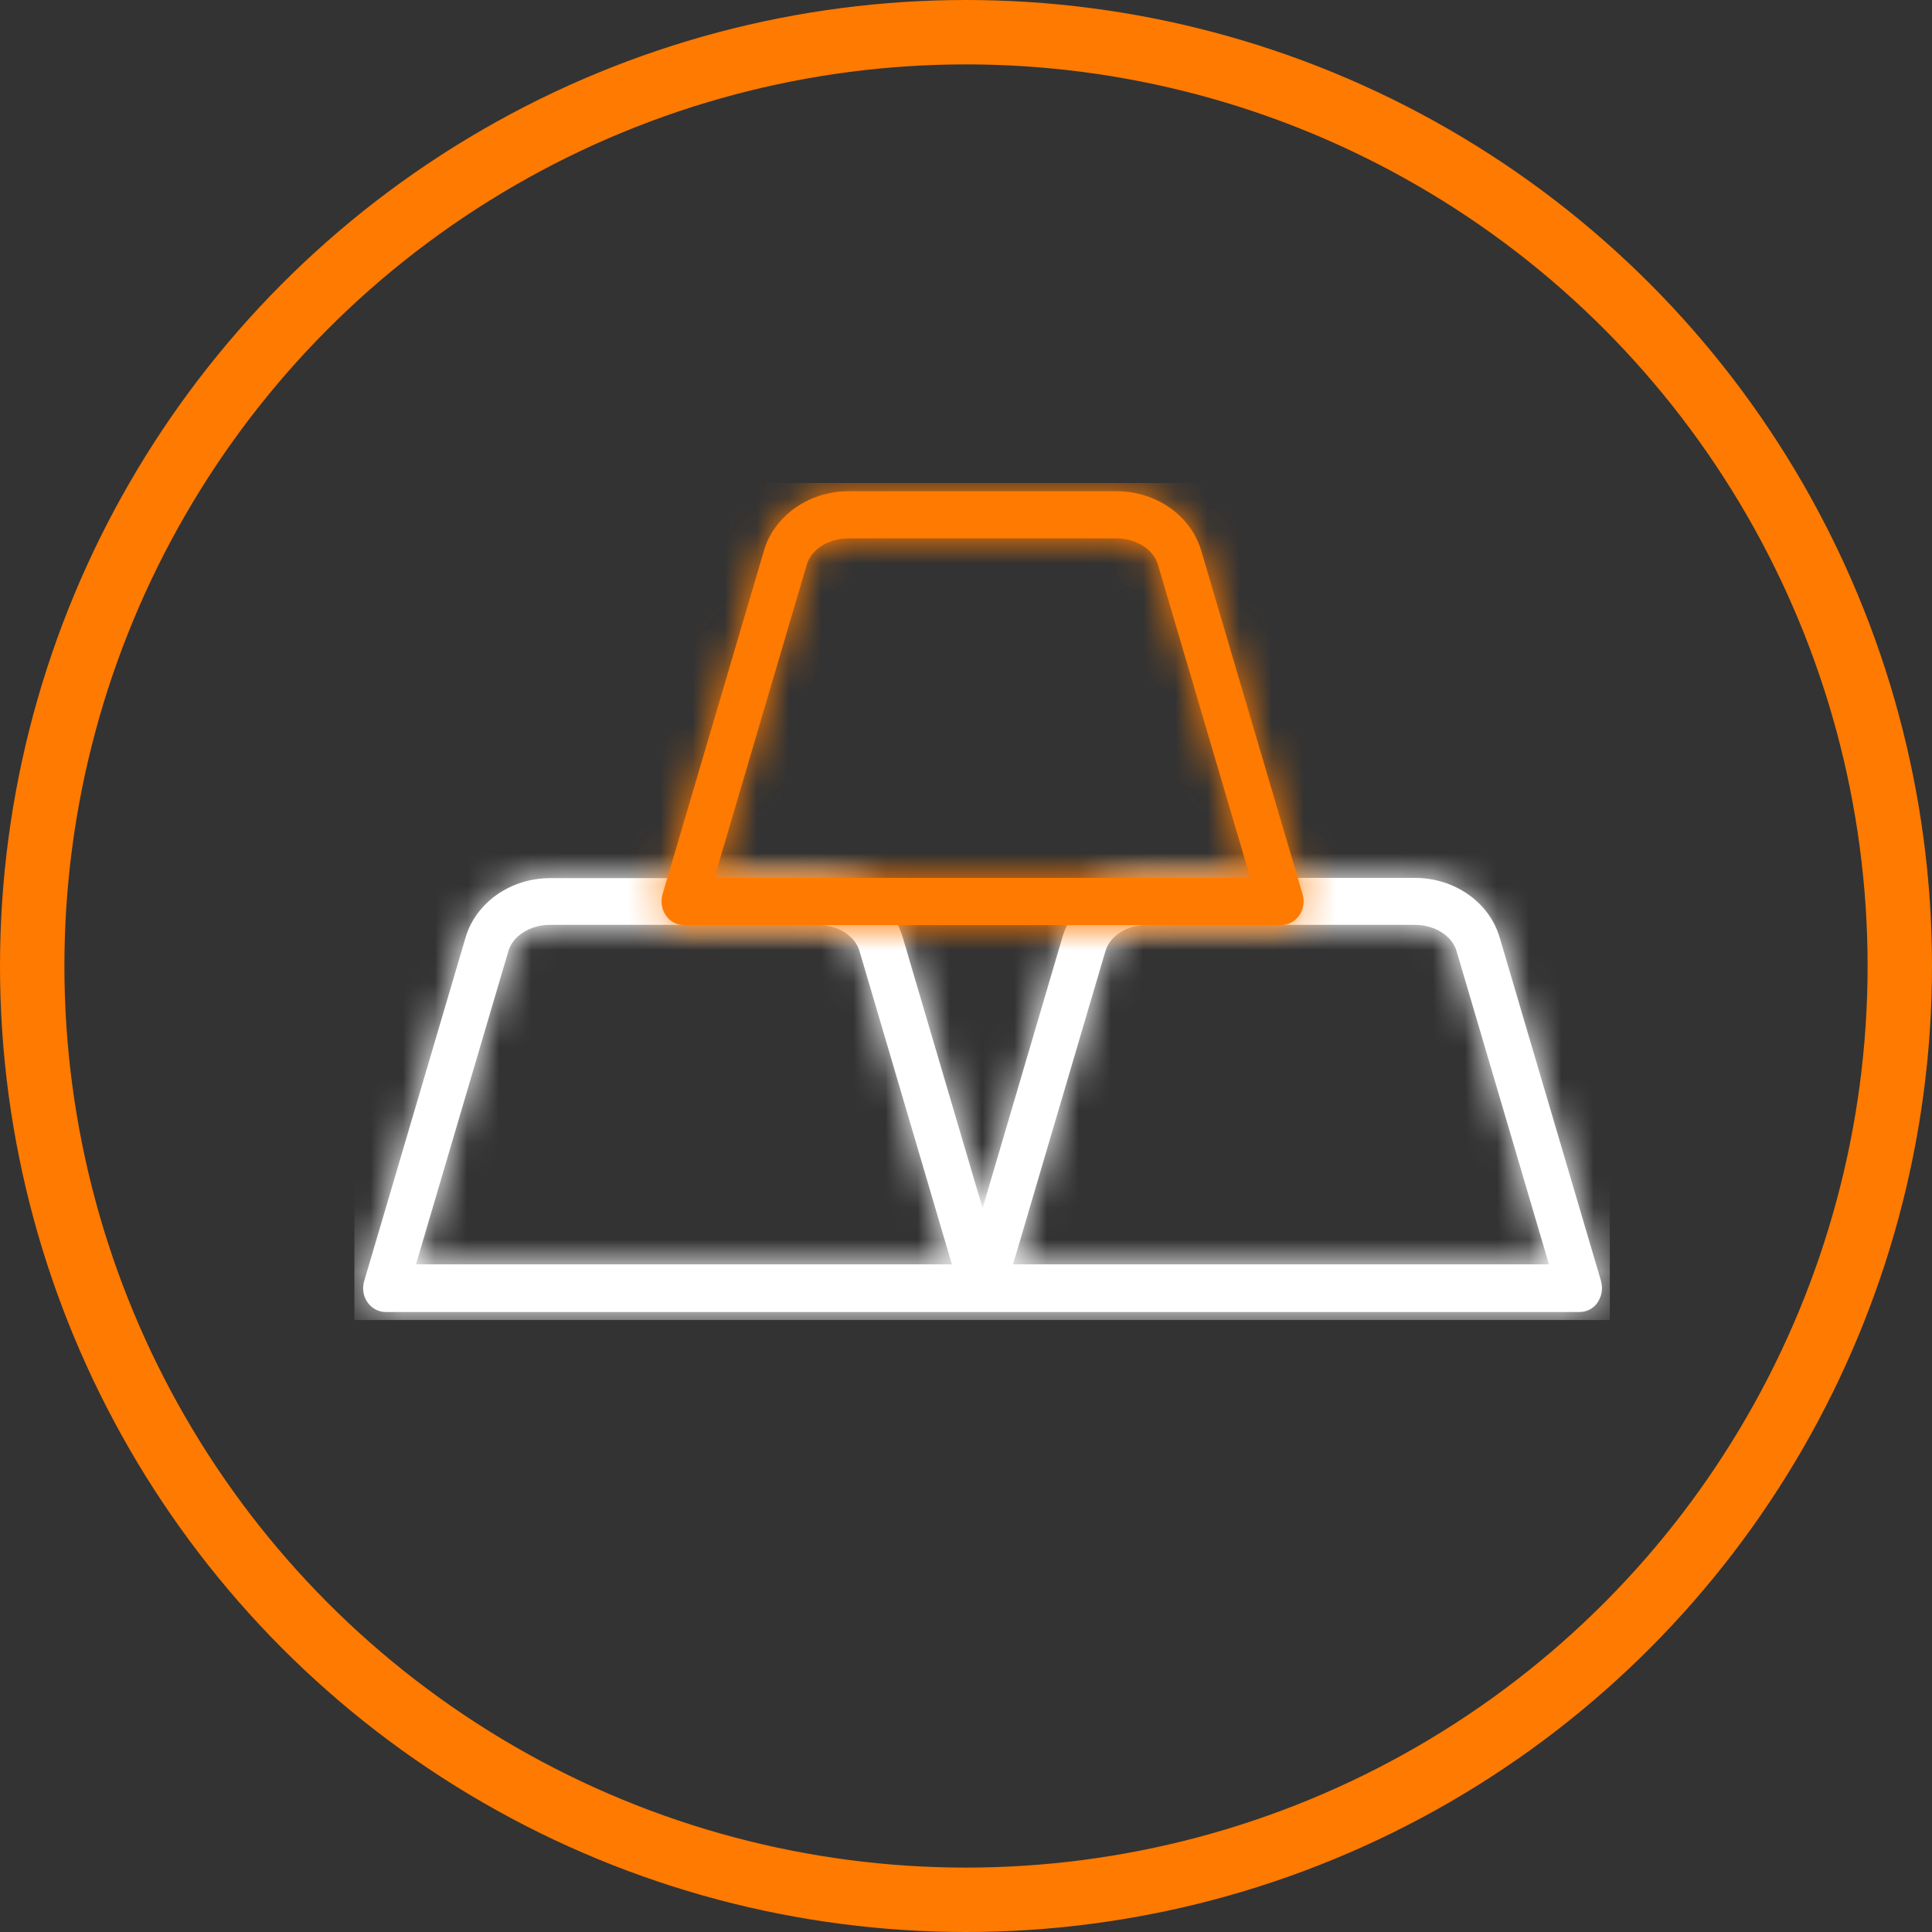
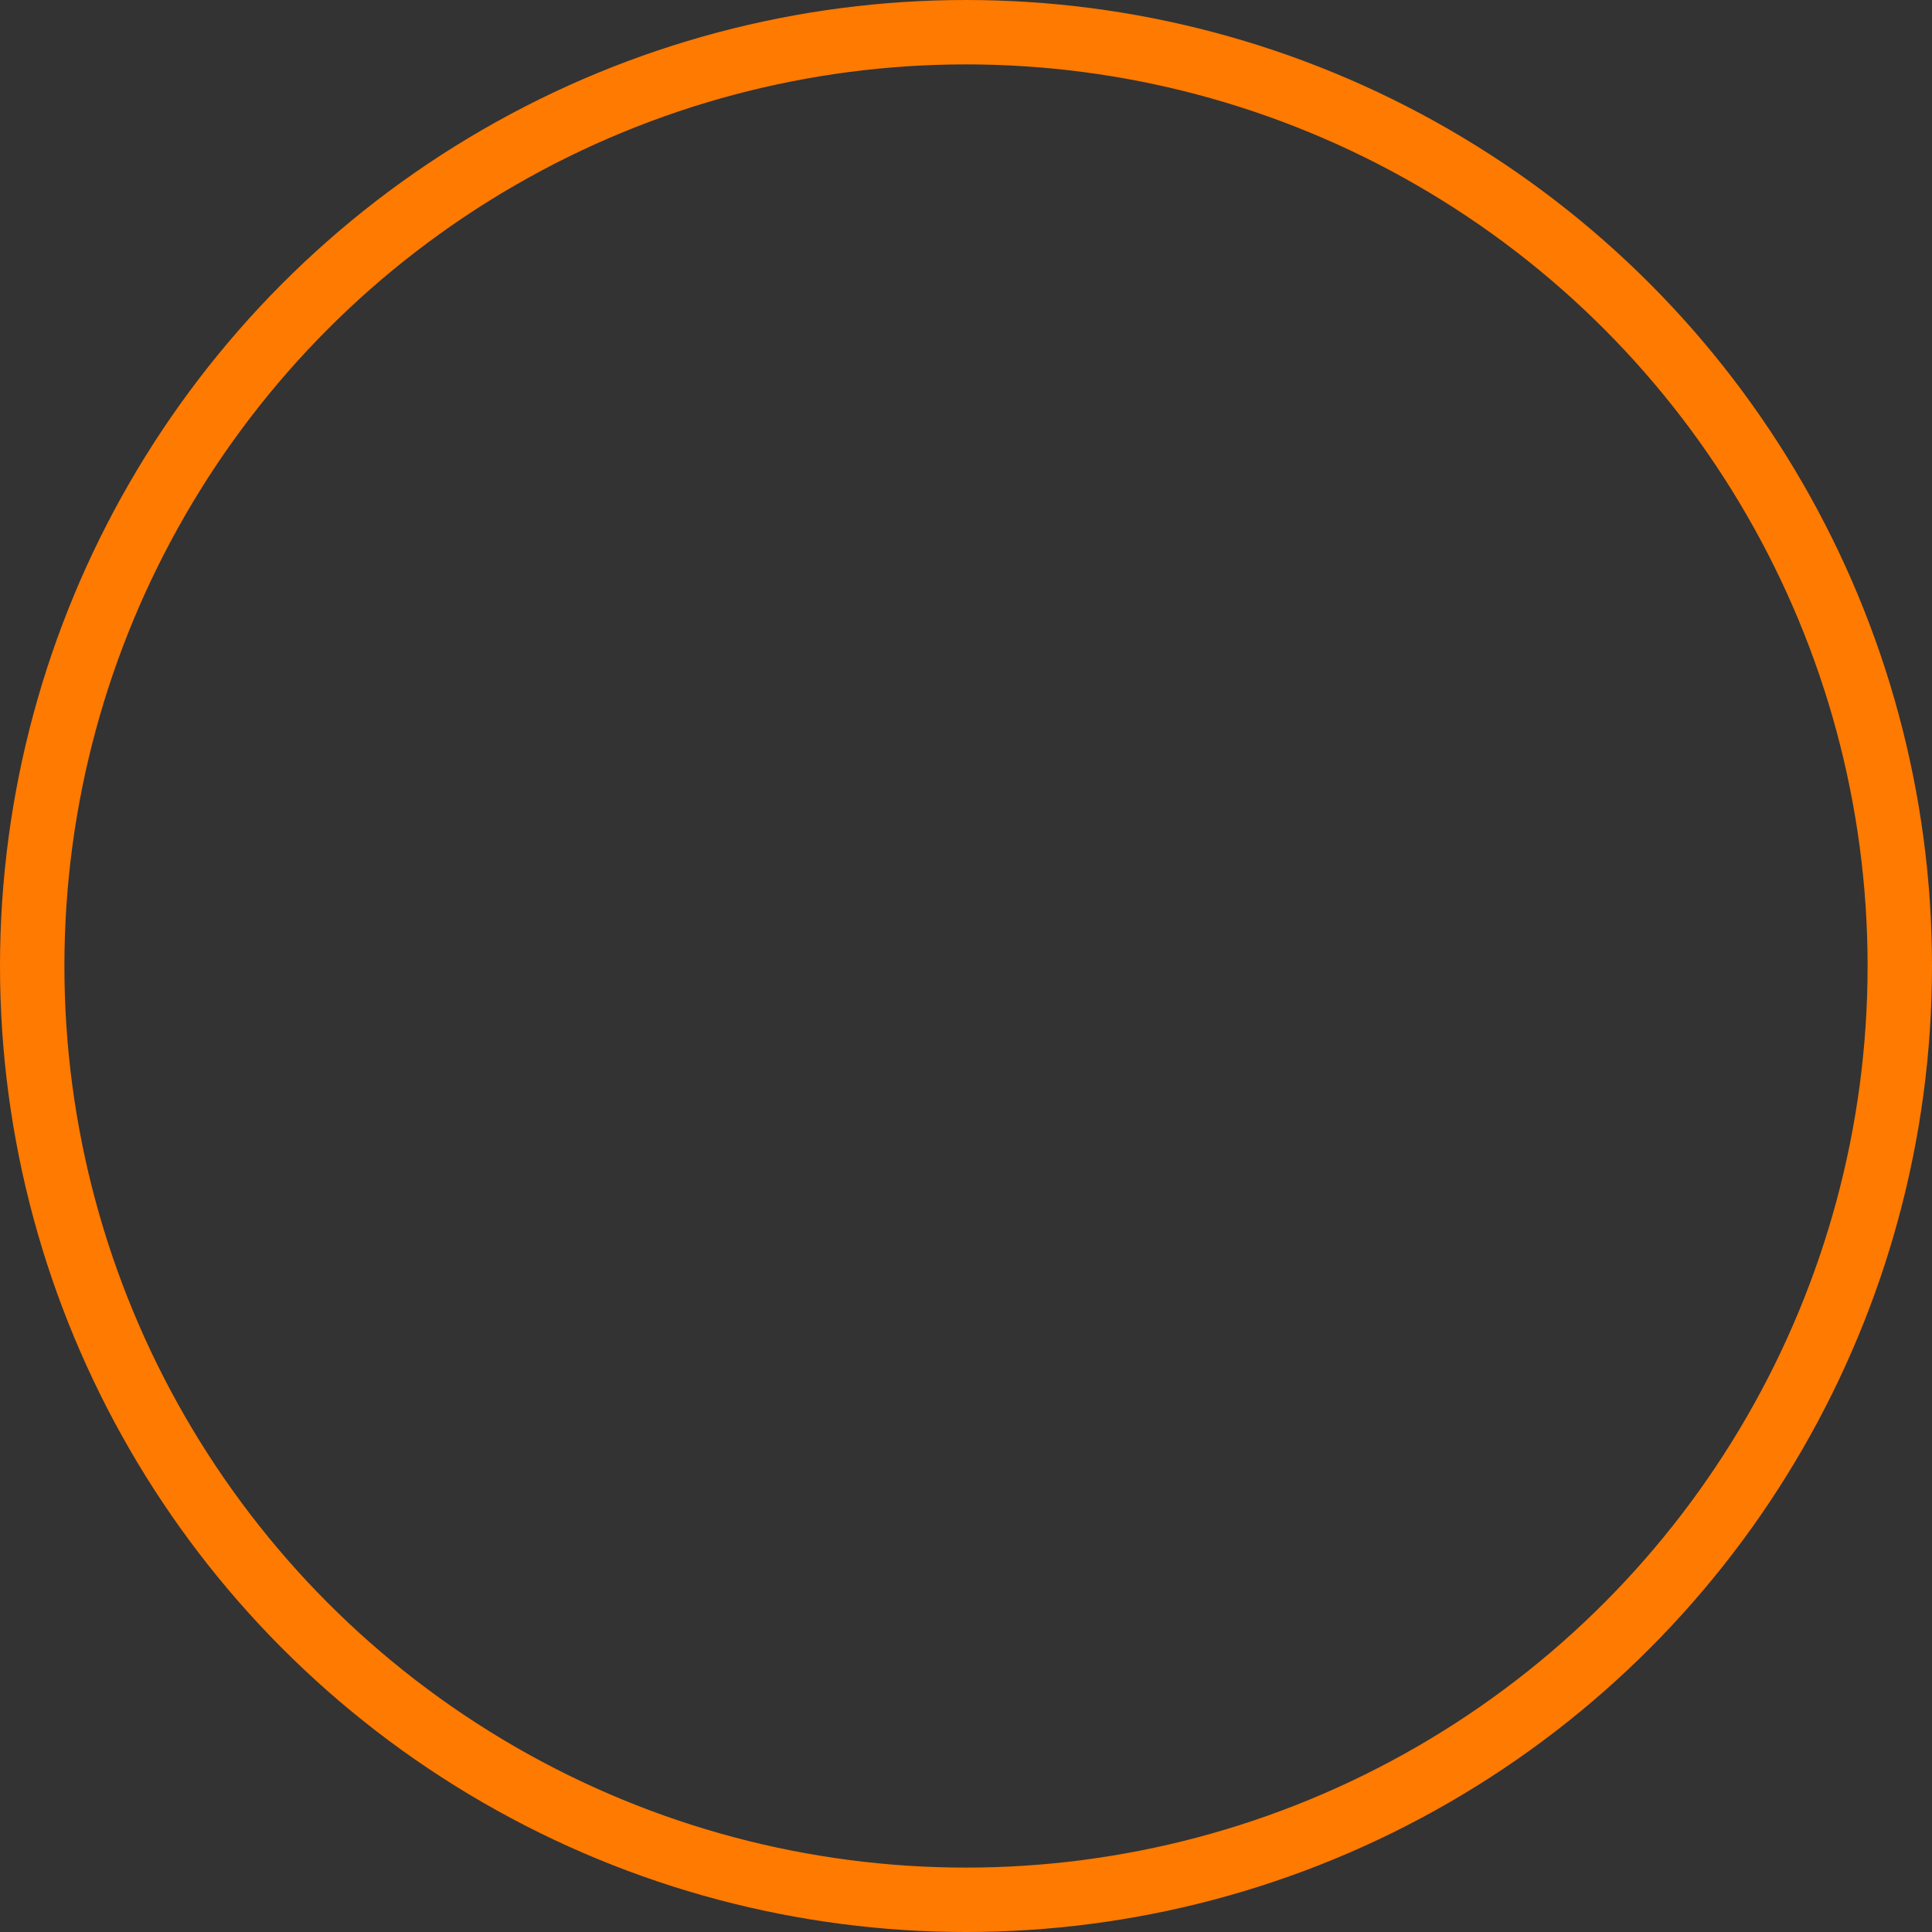
<svg xmlns="http://www.w3.org/2000/svg" width="60" height="60" viewBox="0 0 60 60" fill="none">
  <rect x="0" y="0" width="60" height="60" fill="#333333" stroke="none" />
  <circle cx="30" cy="30" r="29" stroke="#FF7A00" stroke-width="2" />
  <g clip-path="url(#clip0_409_2232)">
    <mask id="path-2-inside-1_409_2232" fill="white">
-       <path d="M49.722 39.785L46.57 29.103C46.248 28.018 45.169 27.264 43.943 27.264H35.622C34.396 27.264 33.317 28.018 32.995 29.103L30.515 37.521L28.035 29.11C27.713 28.026 26.634 27.271 25.409 27.271H17.087C15.861 27.271 14.782 28.026 14.46 29.11L11.308 39.793C11.245 40.012 11.28 40.254 11.413 40.445C11.546 40.635 11.756 40.745 11.973 40.745H49.057C49.281 40.745 49.491 40.635 49.617 40.445C49.743 40.254 49.785 40.02 49.722 39.793V39.785ZM12.919 39.265L15.791 29.528C15.931 29.059 16.47 28.722 17.08 28.722H25.401C26.011 28.722 26.55 29.059 26.69 29.528L29.562 39.265H12.919ZM31.461 39.265L34.333 29.528C34.473 29.059 35.012 28.722 35.622 28.722H43.943C44.553 28.722 45.092 29.059 45.232 29.528L48.104 39.265H31.461Z" />
-     </mask>
-     <path d="M49.722 39.785L46.57 29.103C46.248 28.018 45.169 27.264 43.943 27.264H35.622C34.396 27.264 33.317 28.018 32.995 29.103L30.515 37.521L28.035 29.11C27.713 28.026 26.634 27.271 25.409 27.271H17.087C15.861 27.271 14.782 28.026 14.46 29.11L11.308 39.793C11.245 40.012 11.28 40.254 11.413 40.445C11.546 40.635 11.756 40.745 11.973 40.745H49.057C49.281 40.745 49.491 40.635 49.617 40.445C49.743 40.254 49.785 40.02 49.722 39.793V39.785ZM12.919 39.265L15.791 29.528C15.931 29.059 16.47 28.722 17.08 28.722H25.401C26.011 28.722 26.55 29.059 26.69 29.528L29.562 39.265H12.919ZM31.461 39.265L34.333 29.528C34.473 29.059 35.012 28.722 35.622 28.722H43.943C44.553 28.722 45.092 29.059 45.232 29.528L48.104 39.265H31.461Z" fill="white" />
+       </mask>
    <path d="M49.722 39.785H51.722V39.496L51.641 39.219L49.722 39.785ZM46.57 29.103L48.488 28.537L48.487 28.533L46.57 29.103ZM32.995 29.103L31.078 28.533L31.076 28.538L32.995 29.103ZM30.515 37.521L28.597 38.087L30.516 44.597L32.434 38.086L30.515 37.521ZM28.035 29.11L29.954 28.544L29.953 28.54L28.035 29.11ZM14.46 29.11L12.543 28.54L12.542 28.544L14.46 29.11ZM11.308 39.793L9.39 39.227L9.387 39.234L9.385 39.241L11.308 39.793ZM49.722 39.793H47.722V40.065L47.795 40.328L49.722 39.793ZM12.919 39.265L11.001 38.699L10.244 41.265H12.919V39.265ZM15.791 29.528L13.874 28.955L13.873 28.962L15.791 29.528ZM26.69 29.528L28.609 28.962L28.607 28.955L26.69 29.528ZM29.562 39.265V41.265H32.237L31.481 38.699L29.562 39.265ZM31.461 39.265L29.542 38.699L28.786 41.265H31.461V39.265ZM34.333 29.528L32.416 28.955L32.414 28.962L34.333 29.528ZM45.232 29.528L47.151 28.962L47.148 28.955L45.232 29.528ZM48.104 39.265V41.265H50.779L50.023 38.699L48.104 39.265ZM51.641 39.219L48.488 28.537L44.652 29.669L47.804 40.351L51.641 39.219ZM48.487 28.533C47.885 26.506 45.952 25.264 43.943 25.264V29.264C44.387 29.264 44.611 29.531 44.653 29.672L48.487 28.533ZM43.943 25.264H35.622V29.264H43.943V25.264ZM35.622 25.264C33.613 25.264 31.68 26.506 31.078 28.533L34.912 29.672C34.954 29.531 35.178 29.264 35.622 29.264V25.264ZM31.076 28.538L28.596 36.956L32.434 38.086L34.913 29.668L31.076 28.538ZM32.433 36.956L29.954 28.544L26.117 29.676L28.597 38.087L32.433 36.956ZM29.953 28.54C29.35 26.513 27.417 25.271 25.409 25.271V29.271C25.852 29.271 26.076 29.538 26.118 29.68L29.953 28.54ZM25.409 25.271H17.087V29.271H25.409V25.271ZM17.087 25.271C15.079 25.271 13.145 26.513 12.543 28.54L16.377 29.68C16.419 29.538 16.643 29.271 17.087 29.271V25.271ZM12.542 28.544L9.39 39.227L13.226 40.359L16.378 29.676L12.542 28.544ZM9.385 39.241C9.164 40.012 9.279 40.882 9.773 41.59L13.052 39.299C13.281 39.626 13.325 40.013 13.23 40.344L9.385 39.241ZM9.773 41.59C10.265 42.294 11.076 42.745 11.973 42.745V38.745C12.436 38.745 12.827 38.976 13.052 39.299L9.773 41.59ZM11.973 42.745H49.057V38.745H11.973V42.745ZM49.057 42.745C49.941 42.745 50.782 42.308 51.285 41.549L47.95 39.341C48.2 38.962 48.621 38.745 49.057 38.745V42.745ZM51.285 41.549C51.719 40.894 51.873 40.064 51.65 39.258L47.795 40.328C47.697 39.976 47.768 39.615 47.95 39.341L51.285 41.549ZM51.722 39.793V39.785H47.722V39.793H51.722ZM14.837 39.831L17.709 30.093L13.873 28.962L11.001 38.699L14.837 39.831ZM17.707 30.1C17.611 30.422 17.416 30.584 17.32 30.645C17.218 30.708 17.135 30.722 17.08 30.722V26.722C15.872 26.722 14.341 27.394 13.874 28.955L17.707 30.1ZM17.08 30.722H25.401V26.722H17.08V30.722ZM25.401 30.722C25.346 30.722 25.264 30.708 25.162 30.645C25.065 30.584 24.87 30.422 24.774 30.1L28.607 28.955C28.14 27.394 26.609 26.722 25.401 26.722V30.722ZM24.772 30.093L27.644 39.831L31.481 38.699L28.609 28.962L24.772 30.093ZM29.562 37.265H12.919V41.265H29.562V37.265ZM33.379 39.831L36.251 30.093L32.414 28.962L29.542 38.699L33.379 39.831ZM36.249 30.1C36.153 30.422 35.958 30.584 35.861 30.645C35.76 30.708 35.677 30.722 35.622 30.722V26.722C34.414 26.722 32.883 27.394 32.416 28.955L36.249 30.1ZM35.622 30.722H43.943V26.722H35.622V30.722ZM43.943 30.722C43.888 30.722 43.805 30.708 43.704 30.645C43.607 30.584 43.412 30.422 43.316 30.1L47.148 28.955C46.682 27.394 45.151 26.722 43.943 26.722V30.722ZM43.314 30.093L46.186 39.831L50.023 38.699L47.151 28.962L43.314 30.093ZM48.104 37.265H31.461V41.265H48.104V37.265Z" fill="white" mask="url(#path-2-inside-1_409_2232)" />
    <mask id="path-4-inside-2_409_2232" fill="white">
-       <path d="M39.783 28.729H21.241C21.017 28.729 20.806 28.619 20.68 28.429C20.547 28.238 20.512 27.996 20.575 27.776L23.727 17.094C24.05 16.01 25.128 15.255 26.354 15.255H34.676C35.902 15.255 36.981 16.01 37.303 17.094L40.455 27.776C40.518 27.996 40.483 28.238 40.35 28.429C40.217 28.619 40.007 28.729 39.79 28.729H39.783ZM22.186 27.264H38.83L35.958 17.526C35.818 17.057 35.279 16.72 34.669 16.72H26.347C25.738 16.72 25.198 17.057 25.058 17.526L22.186 27.264Z" />
-     </mask>
-     <path d="M39.783 28.729H21.241C21.017 28.729 20.806 28.619 20.68 28.429C20.547 28.238 20.512 27.996 20.575 27.776L23.727 17.094C24.05 16.01 25.128 15.255 26.354 15.255H34.676C35.902 15.255 36.981 16.01 37.303 17.094L40.455 27.776C40.518 27.996 40.483 28.238 40.35 28.429C40.217 28.619 40.007 28.729 39.79 28.729H39.783ZM22.186 27.264H38.83L35.958 17.526C35.818 17.057 35.279 16.72 34.669 16.72H26.347C25.738 16.72 25.198 17.057 25.058 17.526L22.186 27.264Z" fill="#FF7A00" />
+       </mask>
    <path d="M20.68 28.429L22.348 27.325L22.334 27.304L22.32 27.283L20.68 28.429ZM20.575 27.776L18.657 27.21L18.655 27.218L18.653 27.225L20.575 27.776ZM23.727 17.094L21.81 16.524L21.809 16.528L23.727 17.094ZM37.303 17.094L39.221 16.528L39.22 16.524L37.303 17.094ZM40.455 27.776L42.378 27.225L42.376 27.218L42.373 27.21L40.455 27.776ZM22.186 27.264L20.268 26.698L19.511 29.264H22.186V27.264ZM38.83 27.264V29.264H41.505L40.748 26.698L38.83 27.264ZM35.958 17.526L37.876 16.96L37.874 16.954L35.958 17.526ZM25.058 17.526L23.142 16.954L23.14 16.96L25.058 17.526ZM39.783 26.729H21.241V30.729H39.783V26.729ZM21.241 26.729C21.676 26.729 22.098 26.946 22.348 27.325L19.013 29.532C19.515 30.292 20.357 30.729 21.241 30.729V26.729ZM22.32 27.283C22.548 27.61 22.593 27.997 22.498 28.328L18.653 27.225C18.432 27.996 18.546 28.866 19.041 29.574L22.32 27.283ZM22.494 28.343L25.646 17.66L21.809 16.528L18.657 27.21L22.494 28.343ZM25.645 17.664C25.687 17.522 25.911 17.255 26.354 17.255V13.255C24.346 13.255 22.413 14.497 21.81 16.524L25.645 17.664ZM26.354 17.255H34.676V13.255H26.354V17.255ZM34.676 17.255C35.12 17.255 35.344 17.522 35.386 17.664L39.22 16.524C38.618 14.497 36.684 13.255 34.676 13.255V17.255ZM35.385 17.66L38.537 28.343L42.373 27.21L39.221 16.528L35.385 17.66ZM38.533 28.328C38.438 27.997 38.482 27.61 38.711 27.283L41.989 29.574C42.484 28.866 42.599 27.996 42.378 27.225L38.533 28.328ZM38.711 27.283C38.936 26.96 39.327 26.729 39.79 26.729V30.729C40.686 30.729 41.498 30.278 41.989 29.574L38.711 27.283ZM39.79 26.729H39.783V30.729H39.79V26.729ZM22.186 29.264H38.83V25.264H22.186V29.264ZM40.748 26.698L37.876 16.96L34.04 18.092L36.912 27.829L40.748 26.698ZM37.874 16.954C37.408 15.393 35.877 14.72 34.669 14.72V18.72C34.614 18.72 34.531 18.707 34.429 18.643C34.332 18.583 34.138 18.42 34.042 18.099L37.874 16.954ZM34.669 14.72H26.347V18.72H34.669V14.72ZM26.347 14.72C25.139 14.72 23.608 15.393 23.142 16.954L26.975 18.099C26.879 18.42 26.684 18.583 26.587 18.643C26.485 18.707 26.403 18.72 26.347 18.72V14.72ZM23.14 16.96L20.268 26.698L24.105 27.829L26.977 18.092L23.14 16.96Z" fill="#FF7A00" mask="url(#path-4-inside-2_409_2232)" />
  </g>
  <defs>
    <clipPath id="clip0_409_2232">
-       <rect width="39" height="26" fill="white" transform="translate(11 15)" />
-     </clipPath>
+       </clipPath>
  </defs>
</svg>